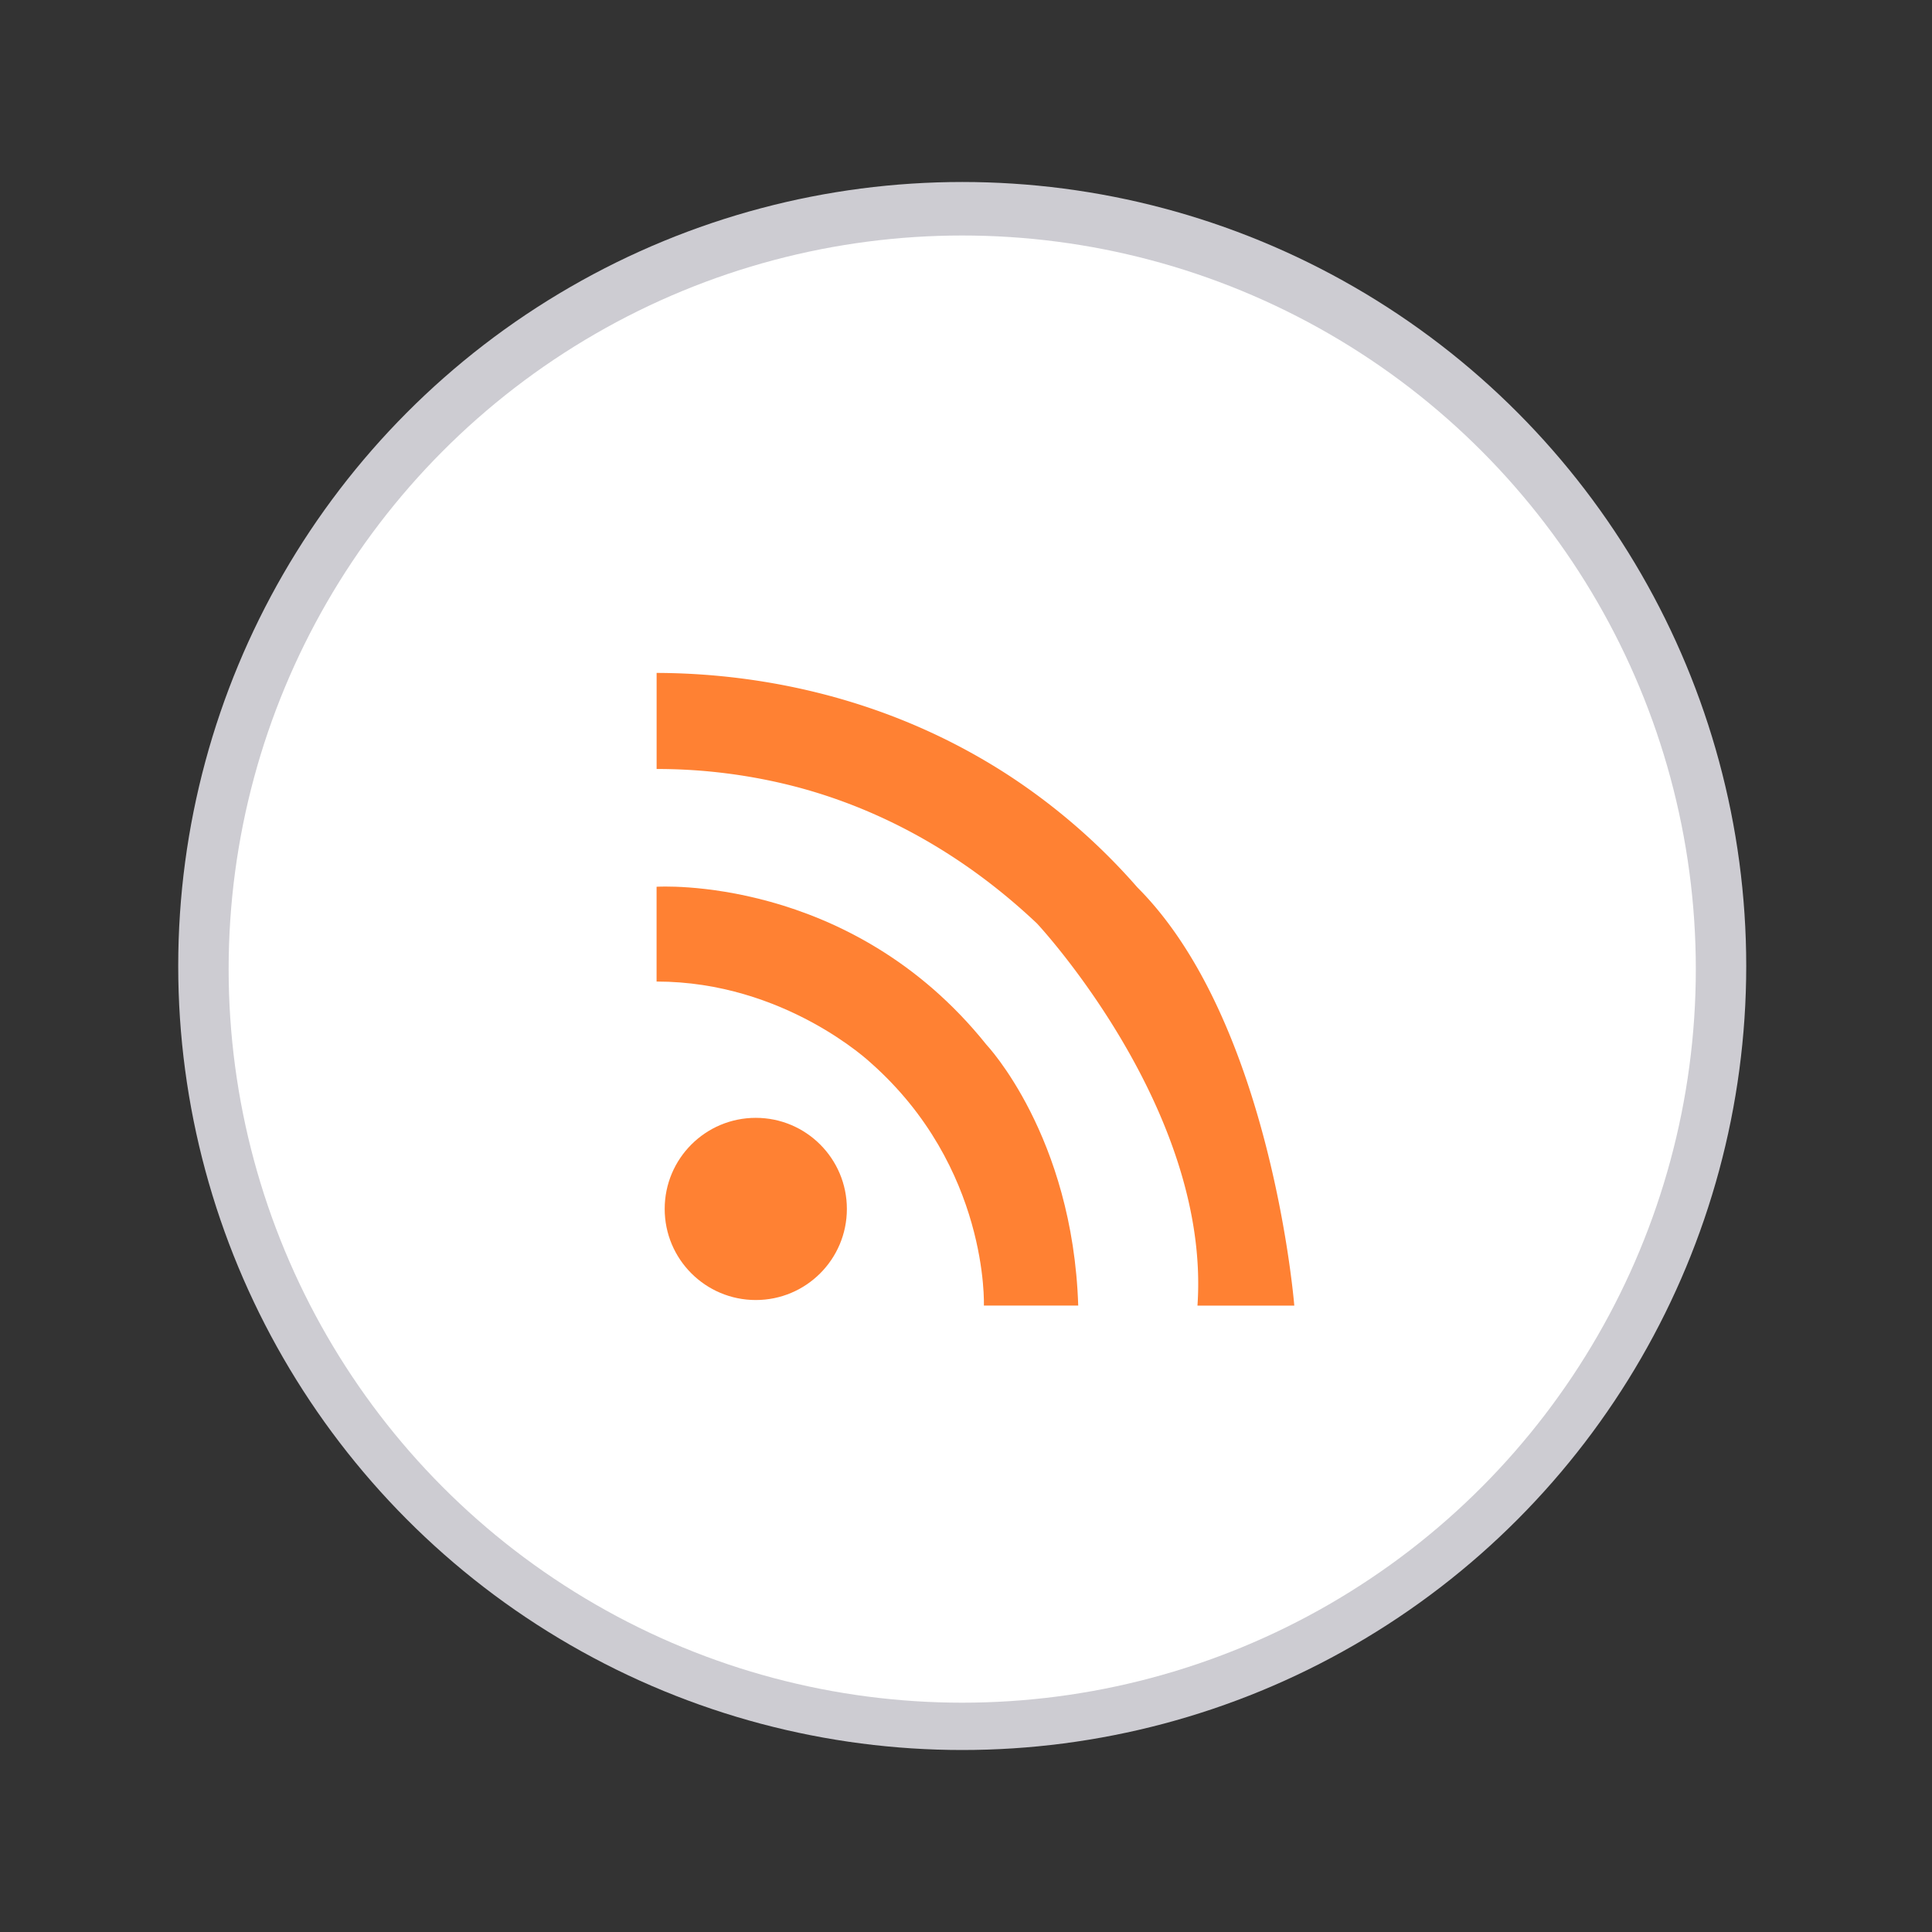
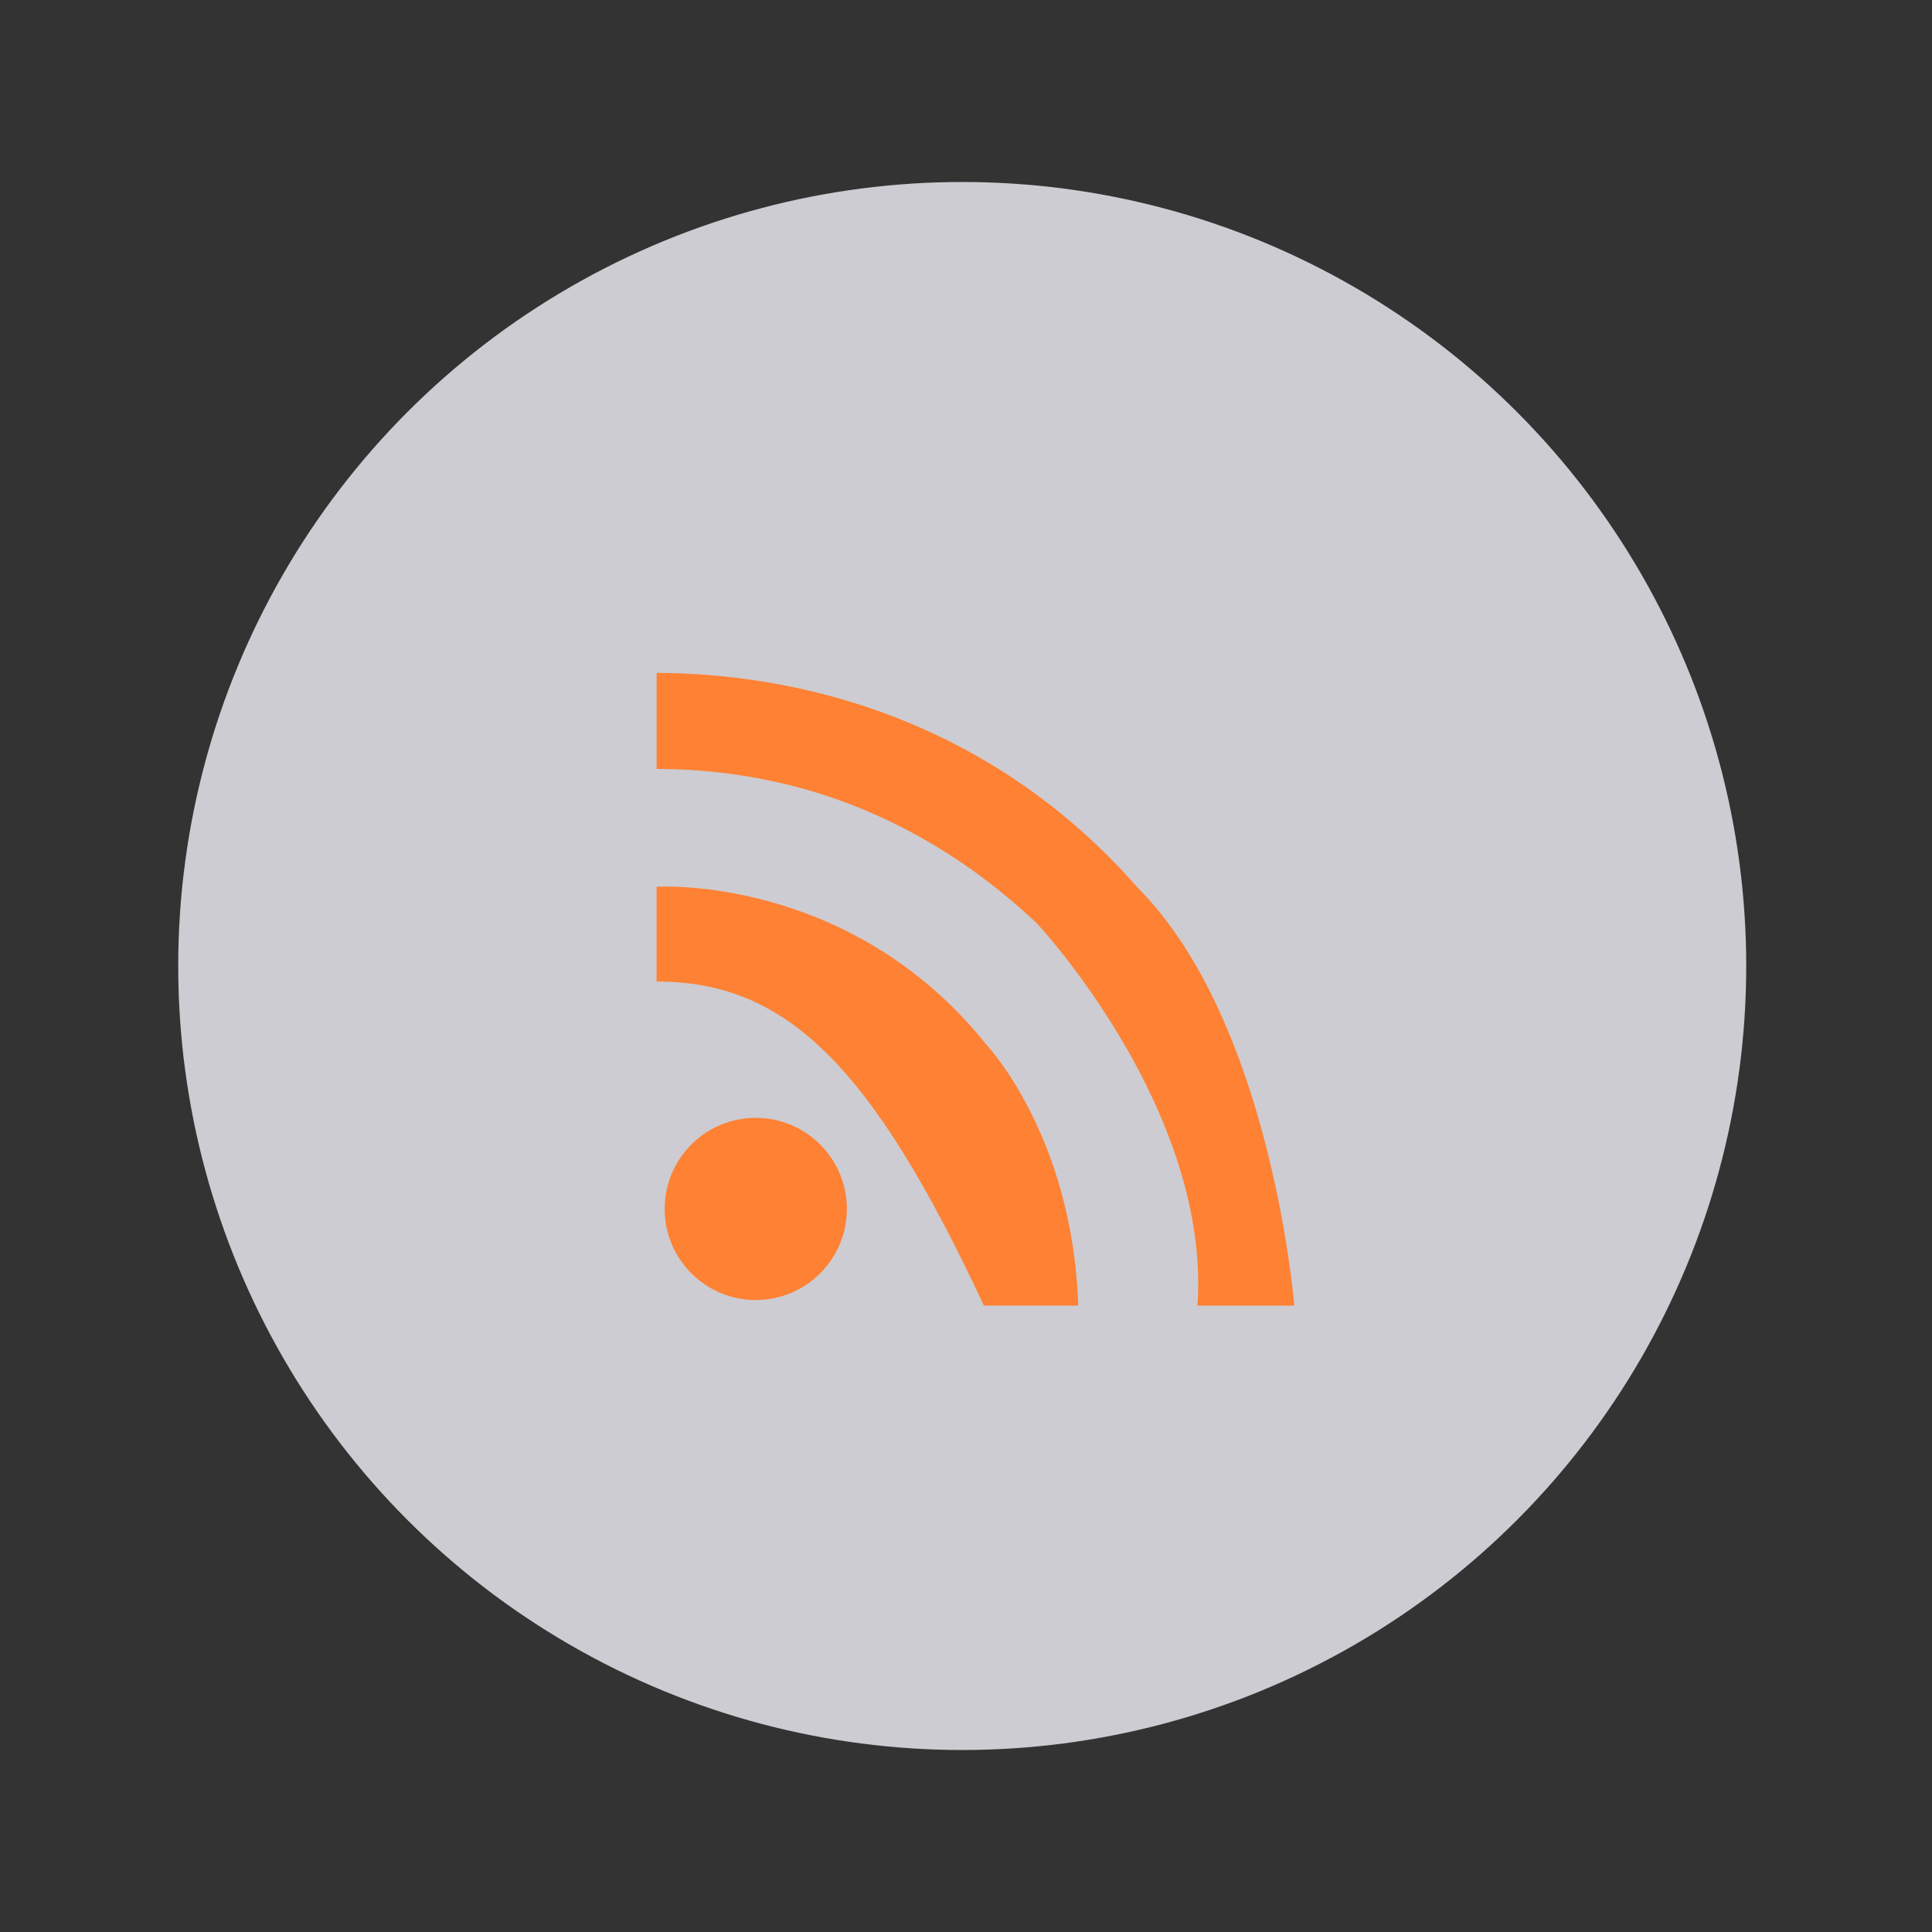
<svg xmlns="http://www.w3.org/2000/svg" width="800px" height="800px" viewBox="0 0 512 512" data-name="Слой 1" id="Слой_1">
  <rect x="0" y="0" width="512" height="512" fill="#333333" stroke="none" />
  <defs>
    <style>.cls-1{fill:#cdccd2;}.cls-2{fill:#ffffff;}.cls-3{fill:#ff8133;}</style>
  </defs>
  <title />
  <circle class="cls-1" cx="255" cy="256" r="207.77" />
-   <circle class="cls-2" cx="255" cy="256.82" r="194.41" />
  <path class="cls-3" d="M174,203.79a146.05,146.05,0,0,1,36.94,4.71c31.31,8.24,52.71,25.69,63.87,36.23,0,0,46.11,49.27,42.53,101.27H343S337,270.73,301.41,235.16a165.42,165.42,0,0,0-33.87-29.53c-37-24.16-74.53-27.24-93.53-27.3v25.46Z" />
-   <path class="cls-3" d="M174,260.12V235s51.25-3.33,87.42,41.86c0,0,22.88,24.13,24.32,69.13h-25s1.38-36.59-30-64.35C230.74,281.65,208,260.12,174,260.12Z" />
+   <path class="cls-3" d="M174,260.12V235s51.25-3.33,87.42,41.86c0,0,22.88,24.13,24.32,69.13h-25C230.74,281.65,208,260.12,174,260.12Z" />
  <circle class="cls-3" cx="200.29" cy="320.38" r="24.14" />
</svg>